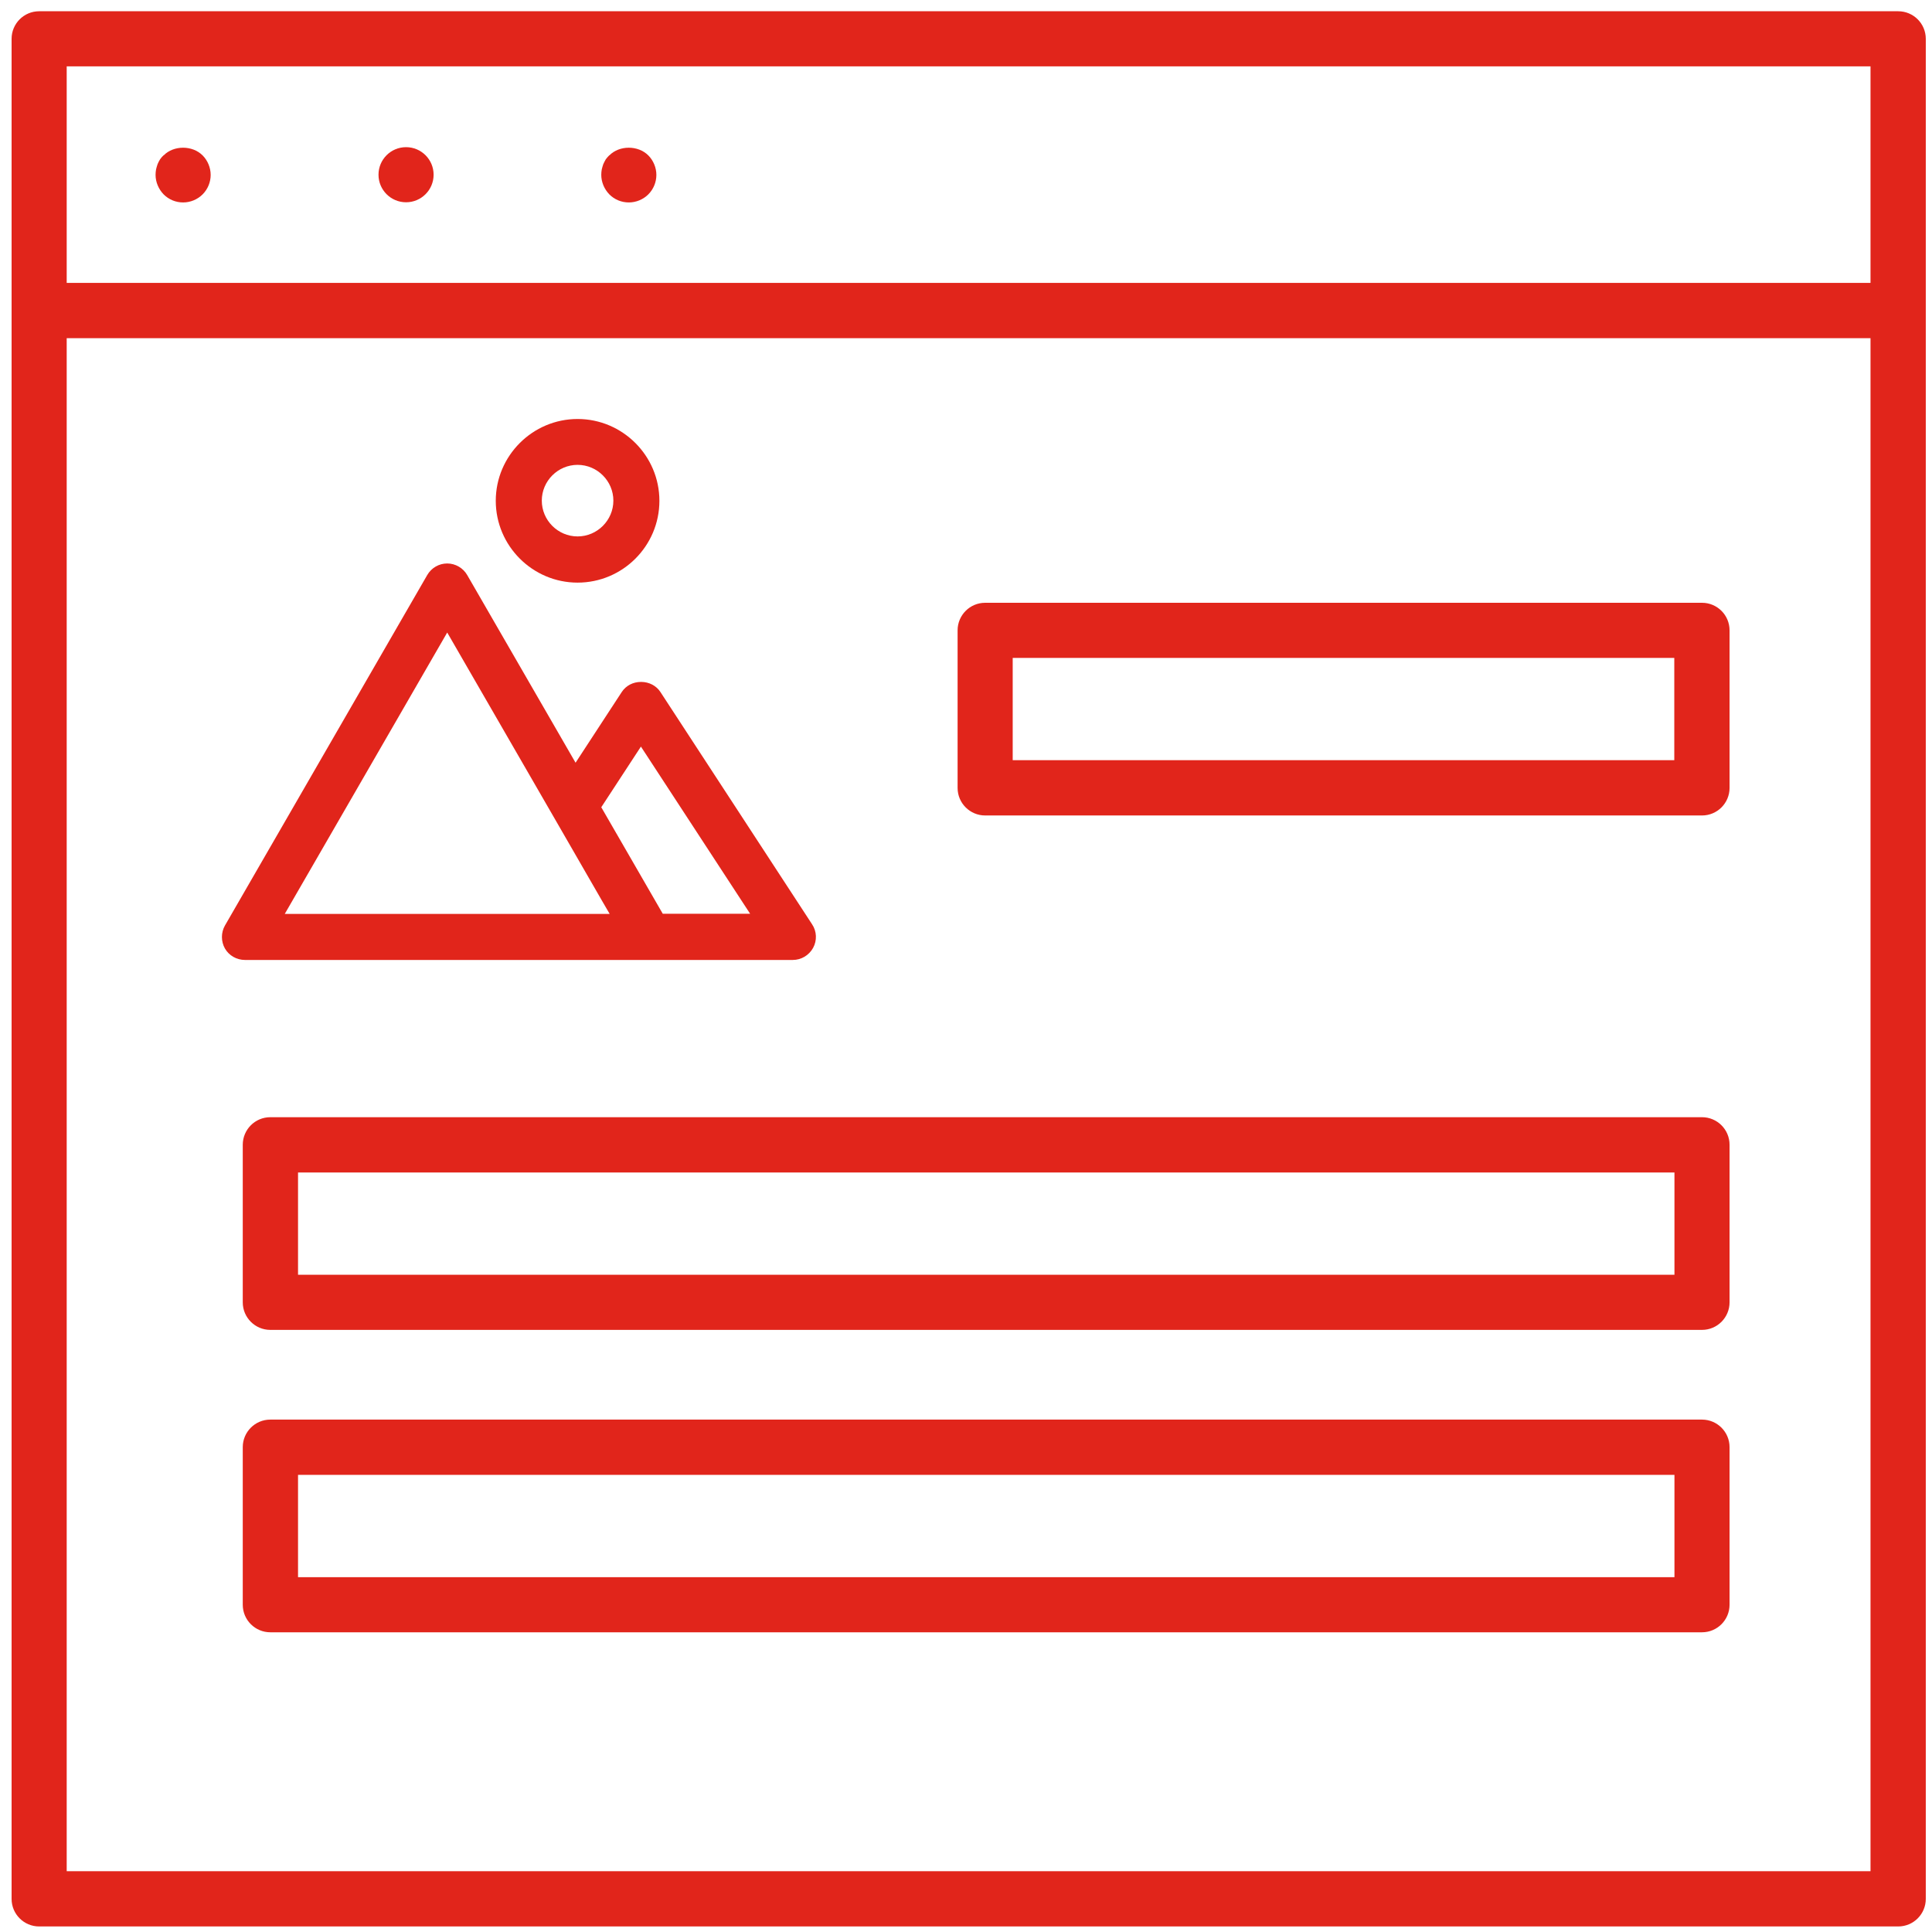
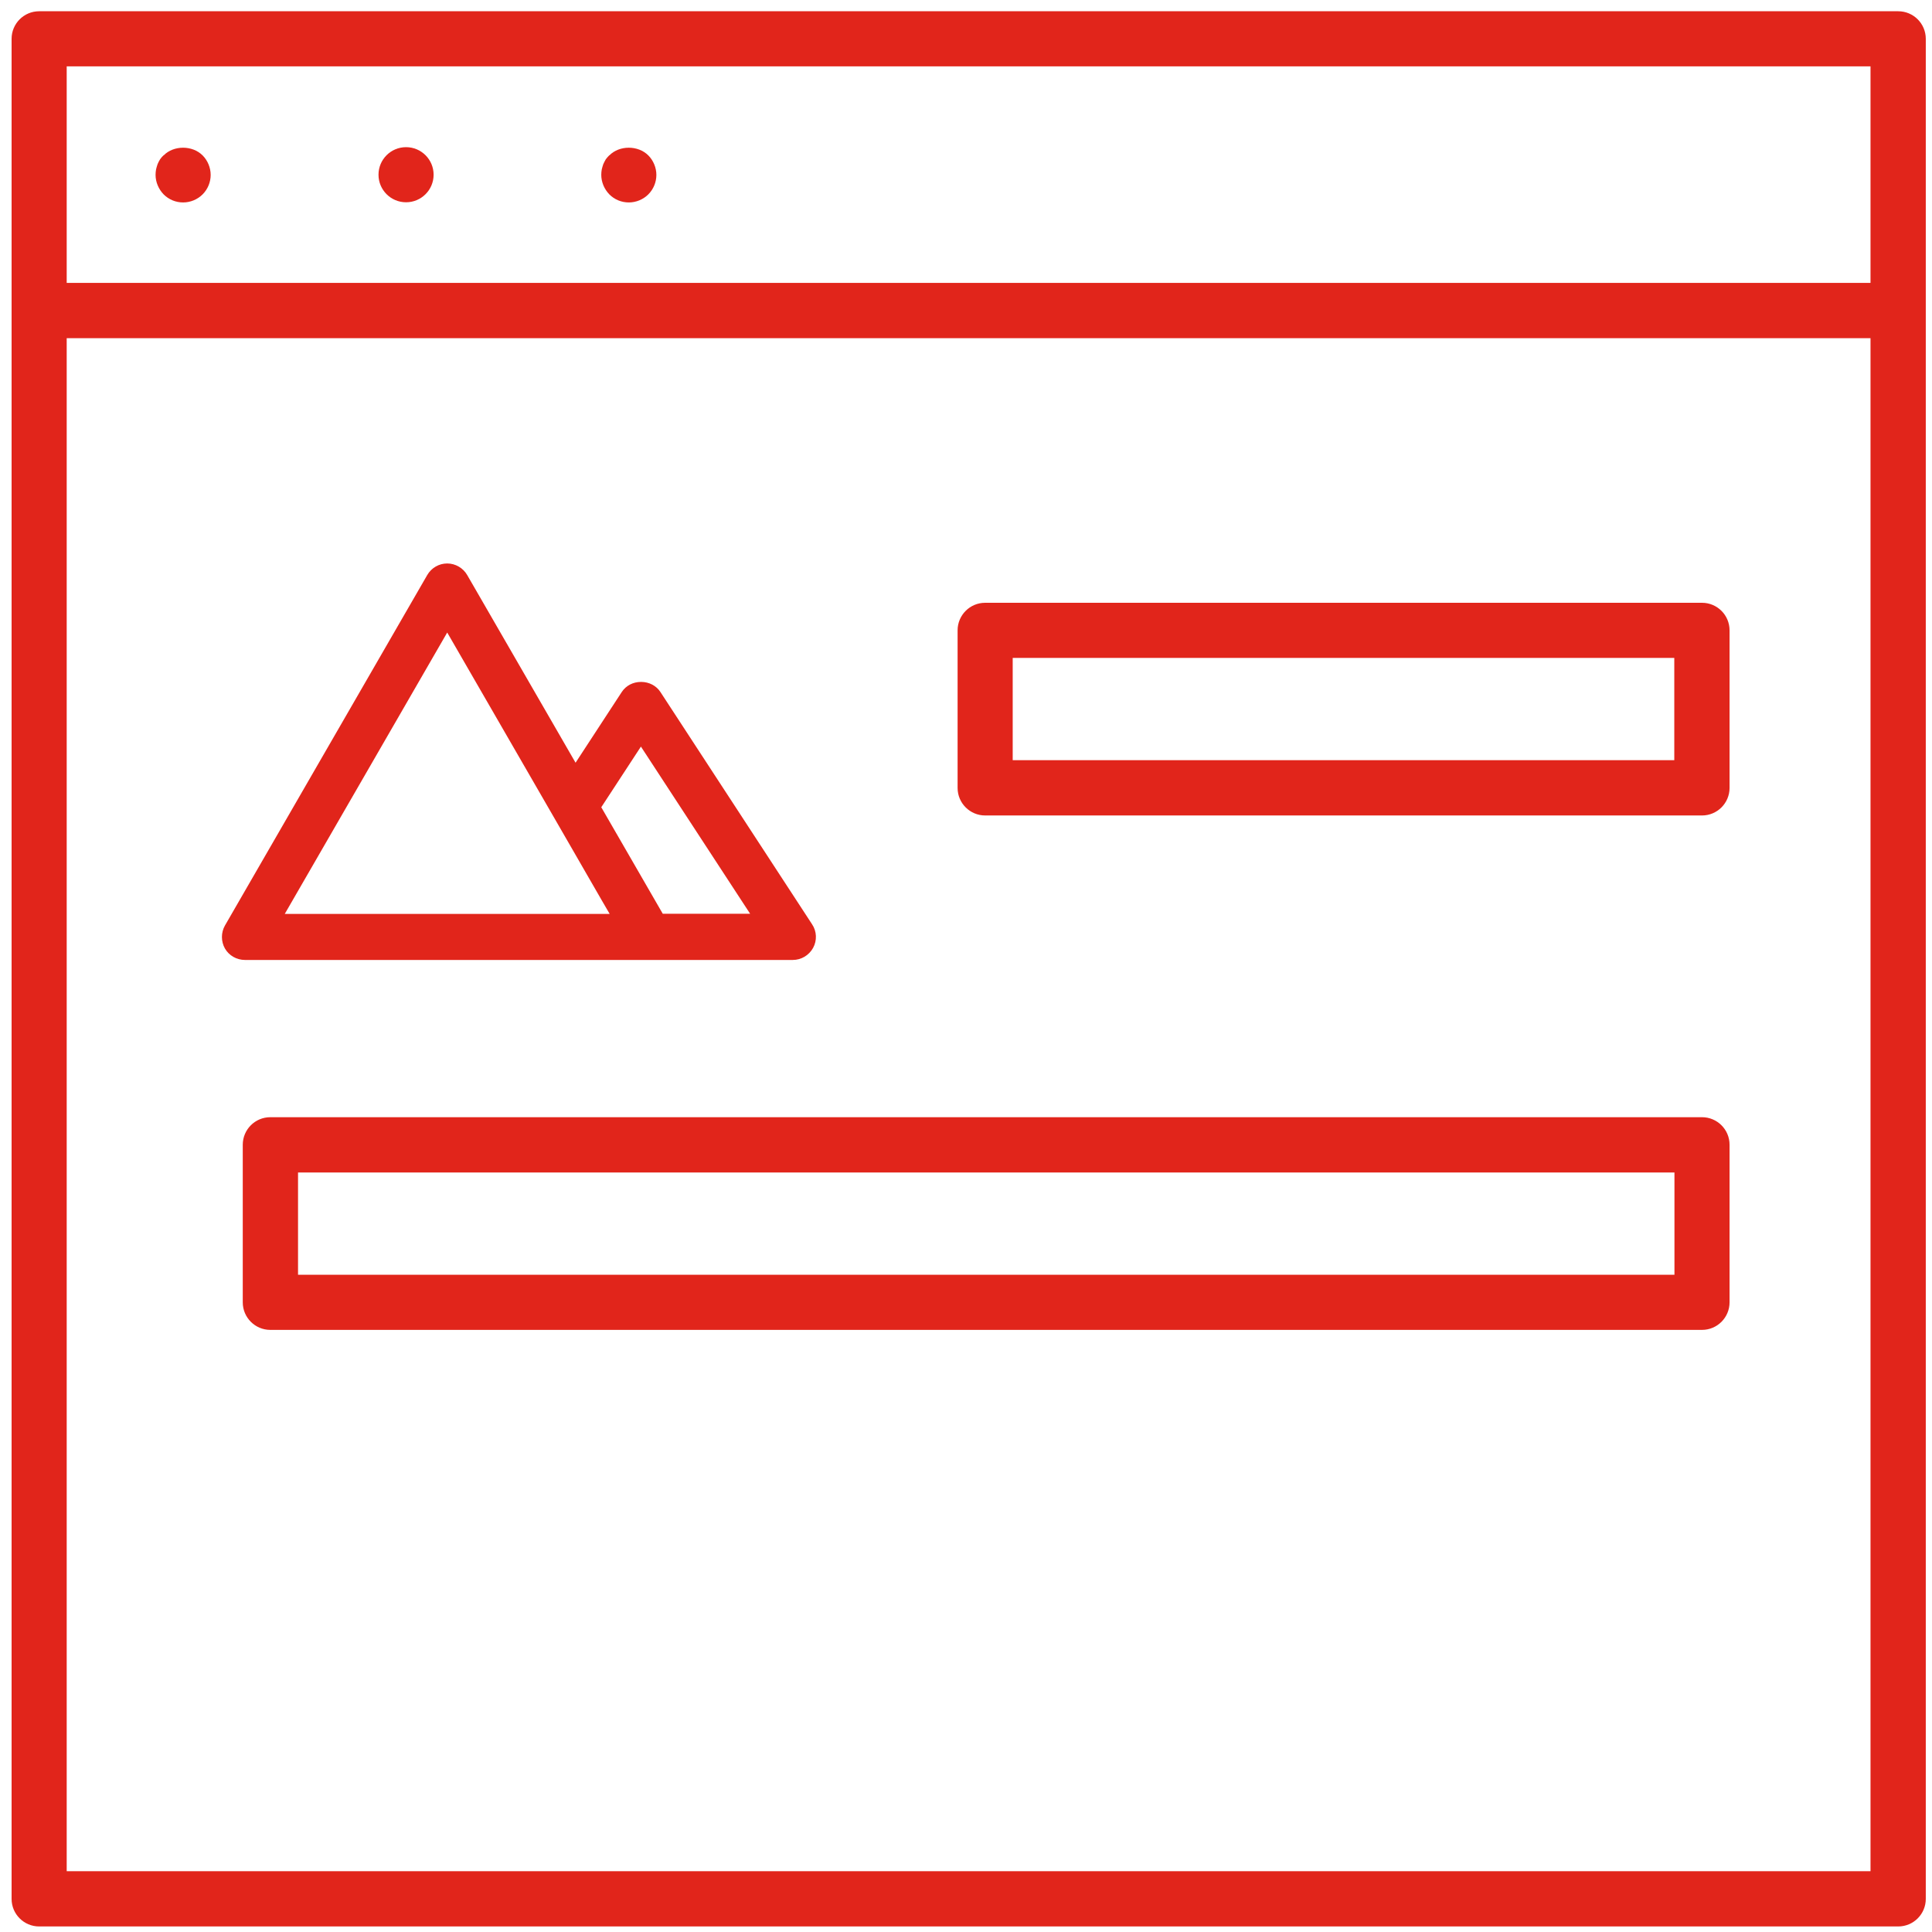
<svg xmlns="http://www.w3.org/2000/svg" width="115" height="115" viewBox="0 0 115 115" fill="none">
  <path d="M9.74 9.24C9.66 9.32 9.59 9.39 9.53 9.48C9.47 9.58 9.42 9.67 9.38 9.77C9.35 9.87 9.31 9.98 9.29 10.08C9.27 10.19 9.26 10.3 9.26 10.41C9.26 10.84 9.44 11.26 9.74 11.57C10.05 11.88 10.46 12.05 10.9 12.05C11.34 12.05 11.76 11.87 12.06 11.57C12.37 11.26 12.54 10.84 12.54 10.41C12.54 9.98 12.36 9.55 12.06 9.25C11.45 8.64 10.34 8.64 9.74 9.25V9.24Z" fill="#E1251B" />
  <path d="M24.17 12.04C25.076 12.04 25.81 11.306 25.81 10.4C25.81 9.494 25.076 8.76 24.17 8.76C23.264 8.76 22.53 9.494 22.53 10.4C22.53 11.306 23.264 12.04 24.17 12.04Z" fill="#E1251B" />
  <path d="M36.27 9.24C36.19 9.32 36.13 9.39 36.06 9.48C36.01 9.58 35.95 9.67 35.91 9.77C35.88 9.87 35.84 9.98 35.82 10.08C35.8 10.19 35.79 10.3 35.79 10.41C35.79 10.84 35.97 11.26 36.27 11.57C36.58 11.88 36.99 12.05 37.43 12.05C37.87 12.05 38.29 11.87 38.59 11.57C38.9 11.26 39.07 10.84 39.07 10.41C39.07 9.98 38.89 9.55 38.59 9.25C37.98 8.64 36.87 8.64 36.27 9.25V9.24Z" fill="#E1251B" />
-   <path d="M112.99 0.67H2.33C1.42 0.67 0.69 1.41 0.69 2.31V113.03C0.69 113.94 1.43 114.67 2.33 114.67H112.99C113.9 114.67 114.63 113.93 114.63 113.03V2.31C114.63 1.4 113.89 0.67 112.99 0.67ZM3.97 3.95H111.34V16.84H3.97V3.95ZM111.34 111.38H3.97V20.13H111.34V111.38Z" fill="#E1251B" />
+   <path d="M112.99 0.67H2.33C1.42 0.67 0.69 1.41 0.69 2.31V113.03C0.69 113.94 1.43 114.67 2.33 114.67H112.99C113.9 114.67 114.63 113.93 114.63 113.03V2.31C114.63 1.4 113.89 0.67 112.99 0.67ZM3.97 3.95H111.34V16.84H3.97V3.95M111.34 111.38H3.97V20.13H111.34V111.38Z" fill="#E1251B" />
  <path d="M58.64 48.54H101.31C102.22 48.54 102.95 47.8 102.95 46.9V37.52C102.95 36.61 102.21 35.88 101.31 35.88H58.64C57.73 35.88 57 36.62 57 37.52V46.9C57 47.81 57.74 48.54 58.64 48.54ZM60.28 39.16H99.66V45.25H60.28V39.16Z" fill="#E1251B" />
  <path d="M101.31 66.5H16.09C15.18 66.5 14.45 67.24 14.45 68.14V77.52C14.45 78.43 15.19 79.16 16.09 79.16H101.31C102.22 79.16 102.95 78.42 102.95 77.52V68.14C102.95 67.23 102.21 66.5 101.31 66.5ZM99.67 75.88H17.74V69.79H99.67V75.88Z" fill="#E1251B" />
-   <path d="M101.31 84.5H16.09C15.18 84.5 14.45 85.24 14.45 86.14V95.52C14.45 96.43 15.19 97.16 16.09 97.16H101.31C102.22 97.16 102.95 96.42 102.95 95.52V86.14C102.95 85.23 102.21 84.5 101.31 84.5ZM99.67 93.88H17.74V87.79H99.67V93.88Z" fill="#E1251B" />
  <path d="M14.58 57.14H47.19C47.69 57.14 48.15 56.87 48.4 56.42C48.64 55.98 48.62 55.44 48.34 55.02L39.31 41.19C39.07 40.82 38.64 40.59 38.16 40.59C37.68 40.59 37.26 40.81 37.01 41.19L34.26 45.4L27.81 34.23C27.57 33.81 27.11 33.54 26.62 33.54C26.13 33.54 25.68 33.8 25.43 34.23L13.39 55.09C13.15 55.51 13.15 56.04 13.39 56.46C13.63 56.88 14.09 57.14 14.58 57.14ZM38.15 44.44L44.65 54.39H39.45L35.79 48.05L38.15 44.44ZM26.62 37.65L33 48.7L35.83 53.61L36.29 54.4H16.95L26.62 37.65Z" fill="#E1251B" />
-   <path d="M34.38 34.68C37.07 34.68 39.25 32.49 39.25 29.81C39.25 27.13 37.06 24.94 34.38 24.94C31.7 24.94 29.51 27.13 29.51 29.81C29.51 32.49 31.7 34.68 34.38 34.68ZM34.38 27.67C35.55 27.67 36.51 28.63 36.51 29.8C36.51 30.97 35.55 31.93 34.38 31.93C33.21 31.93 32.25 30.97 32.25 29.8C32.25 28.63 33.21 27.67 34.38 27.67Z" fill="#E1251B" />
</svg>